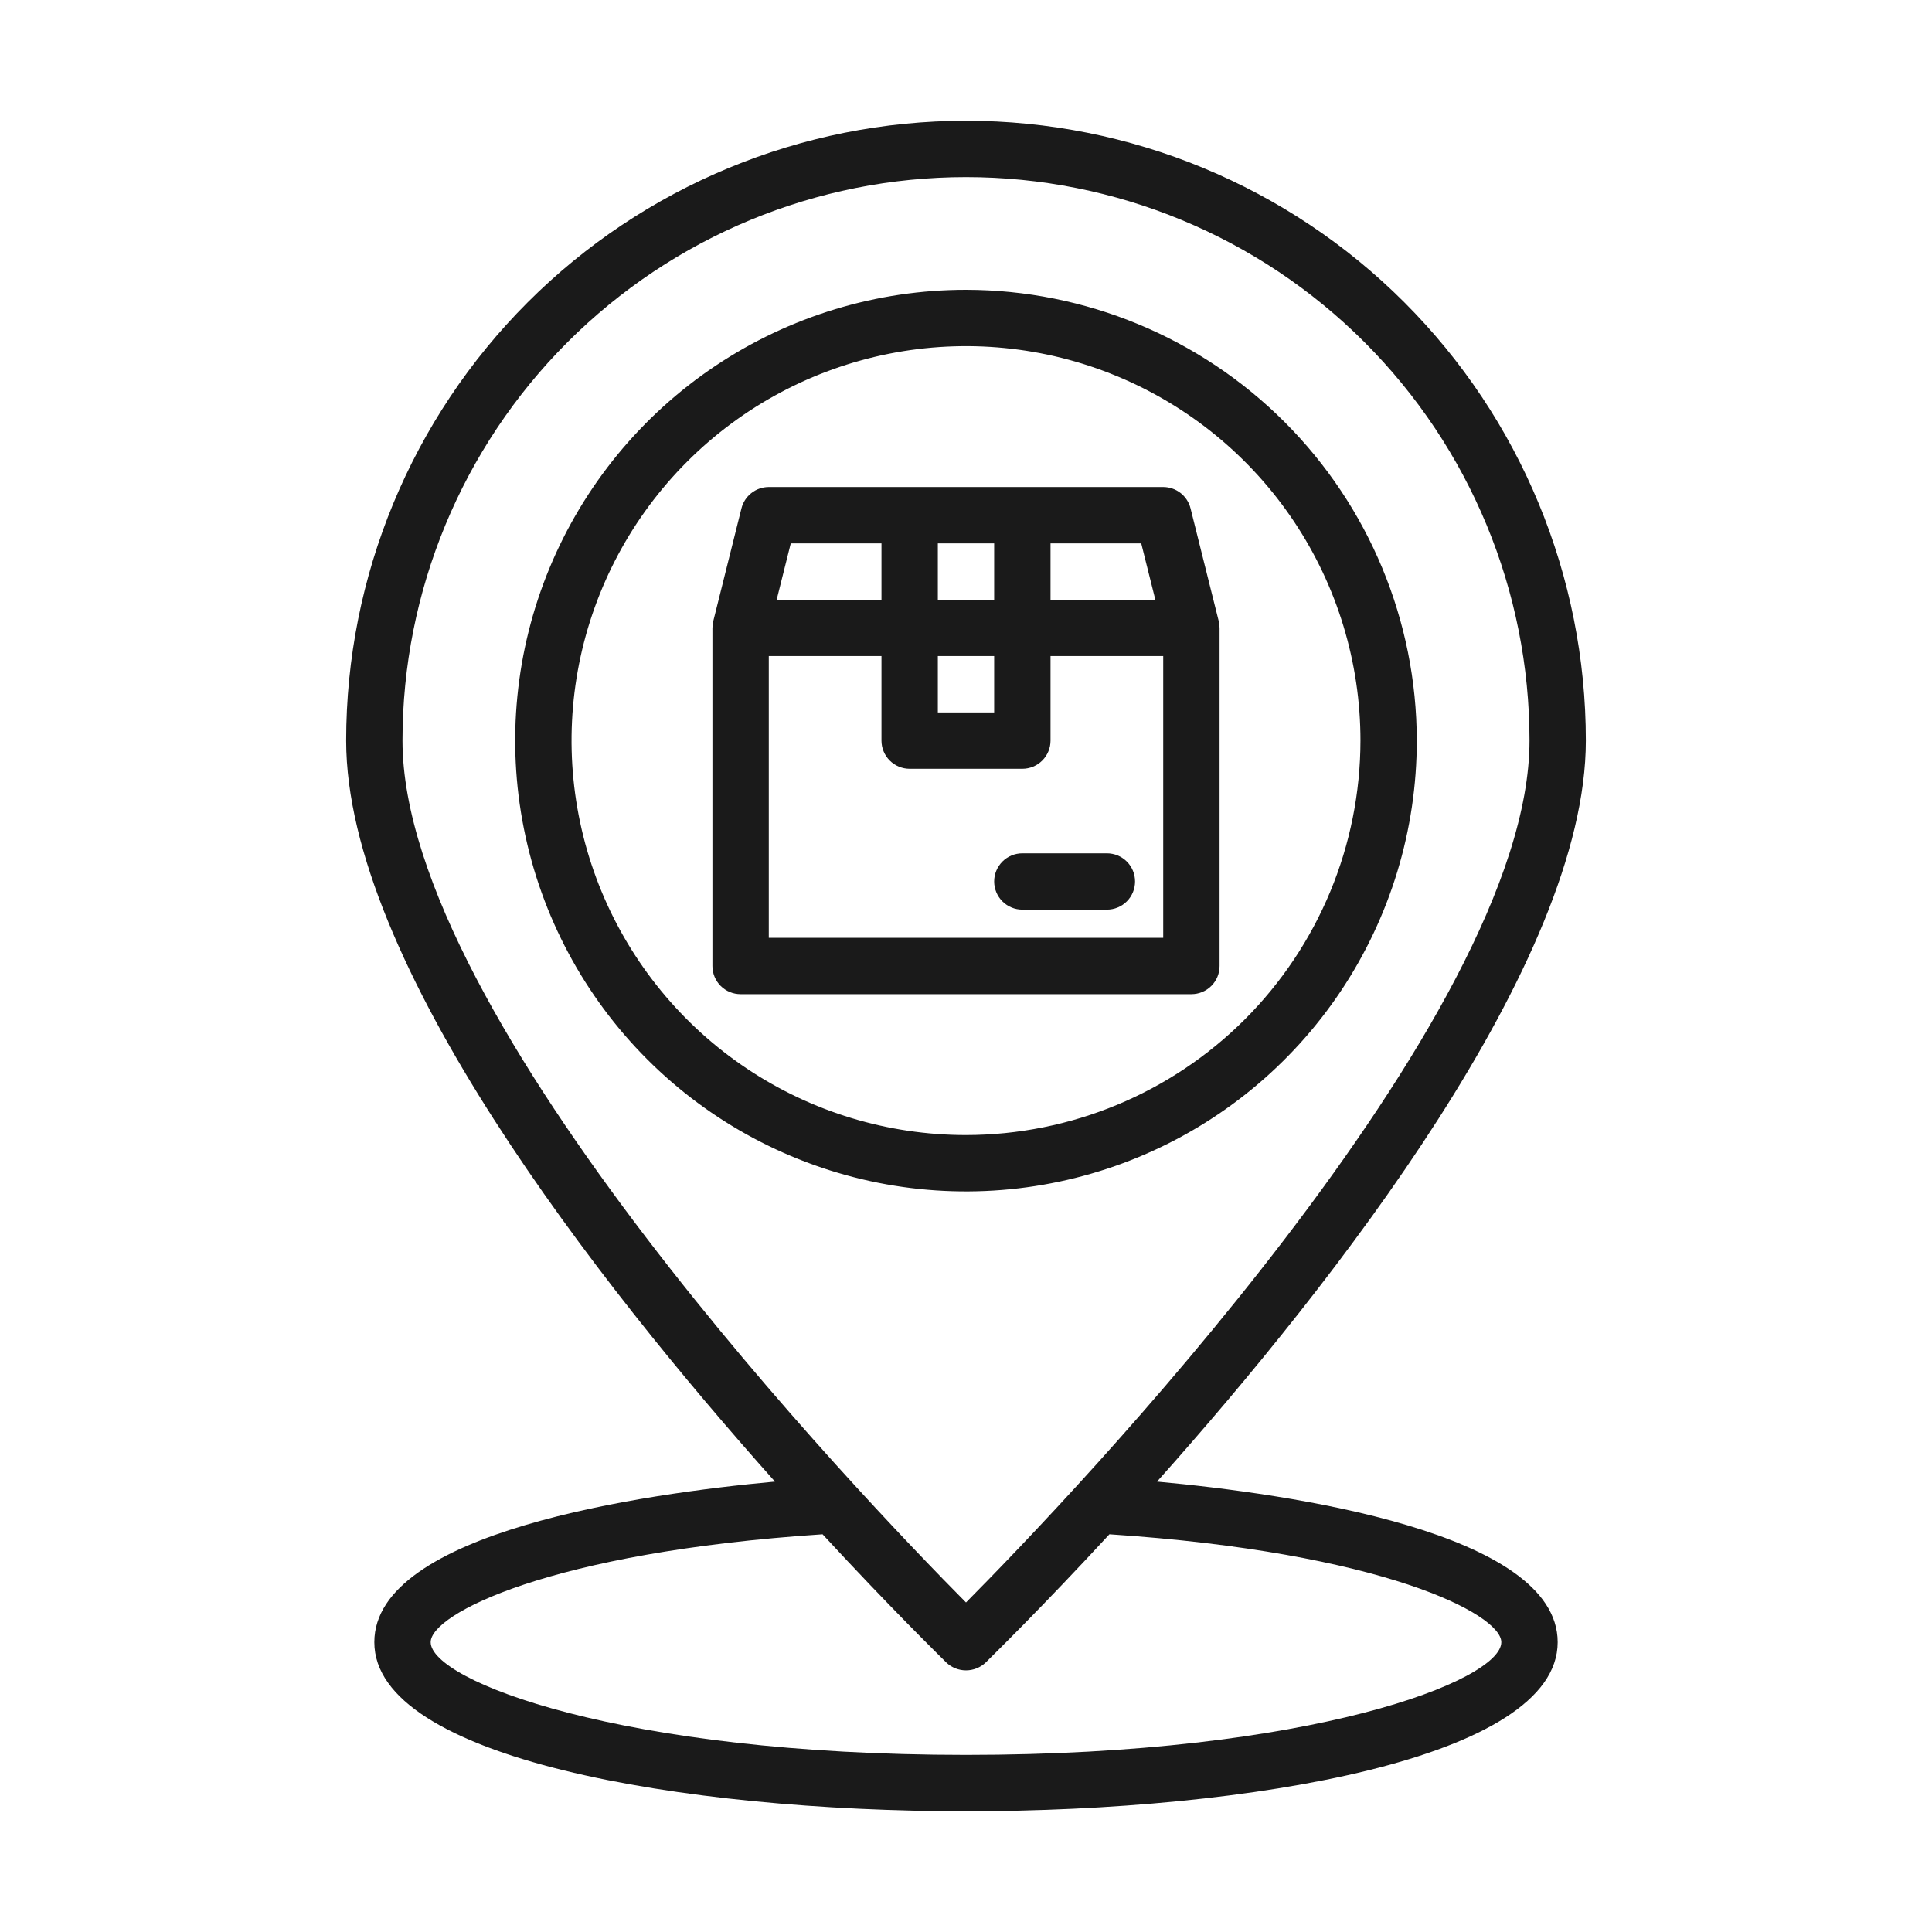
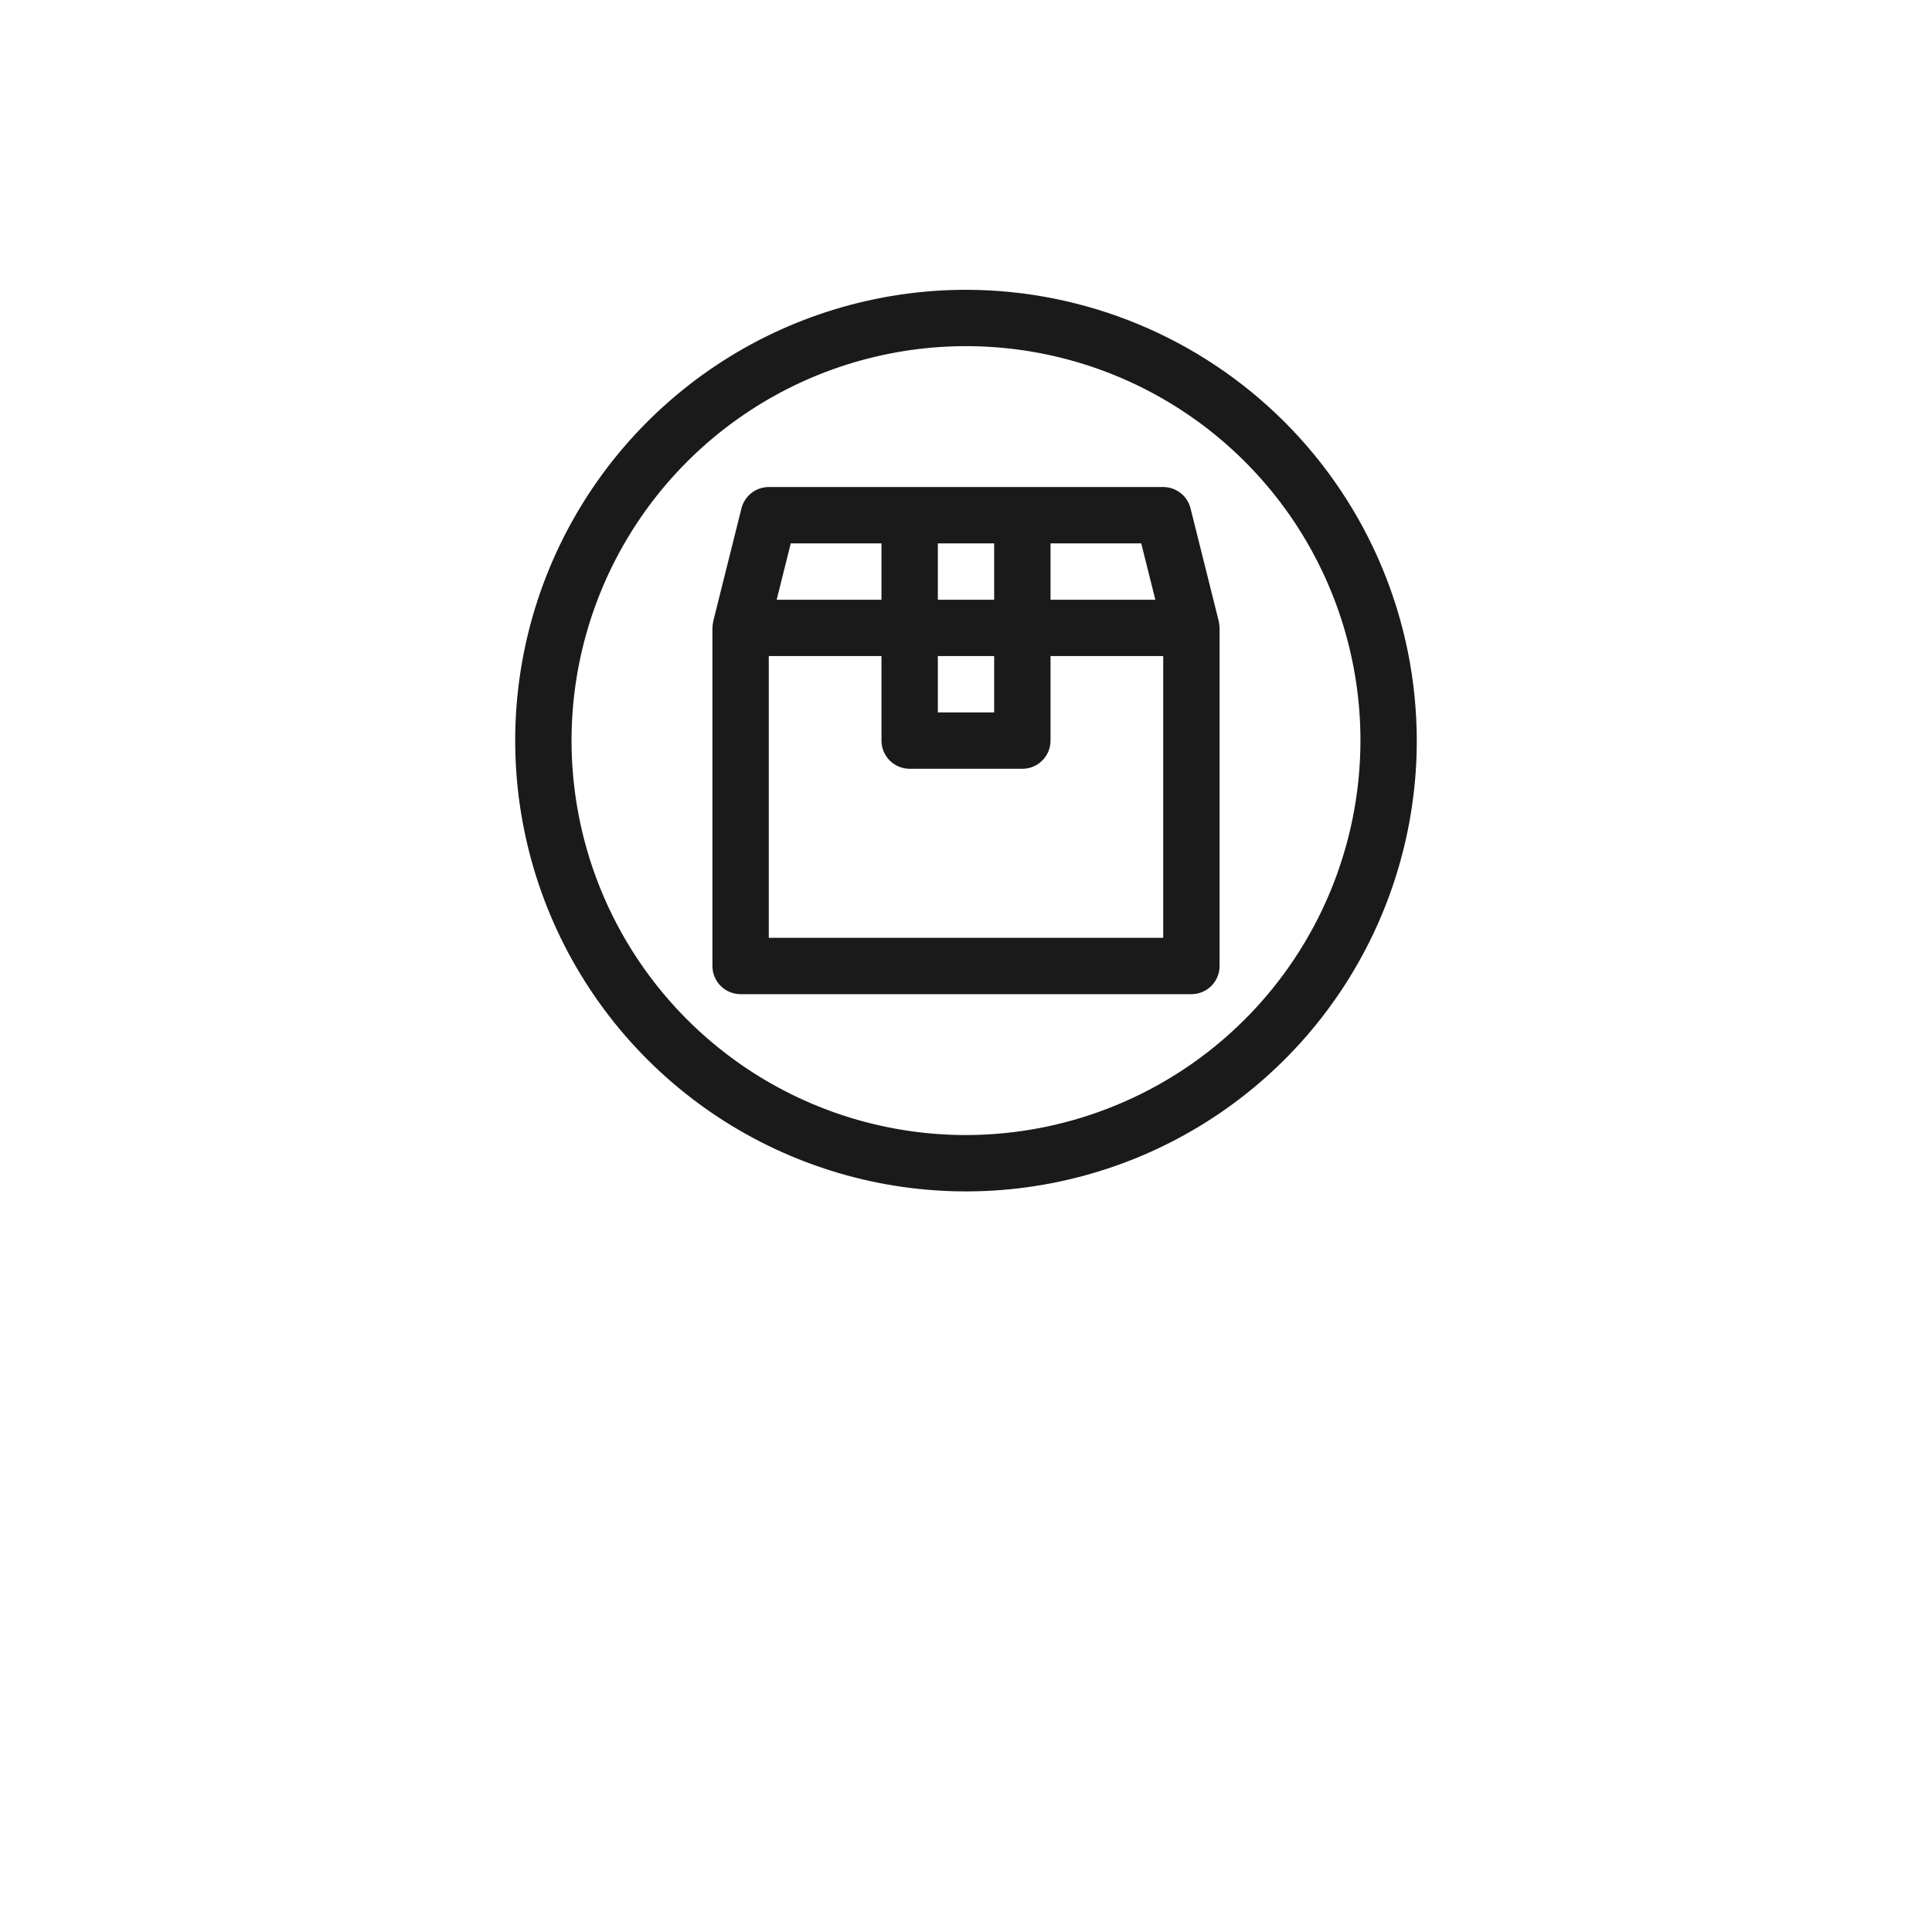
<svg xmlns="http://www.w3.org/2000/svg" width="64" height="64" viewBox="0 0 64 64" fill="none">
  <path d="M32 9.6C29.047 9.6 26.159 10.476 23.703 12.117C21.248 13.758 19.334 16.09 18.203 18.819C17.073 21.547 16.777 24.55 17.354 27.447C17.93 30.343 19.352 33.004 21.441 35.093C23.529 37.181 26.19 38.603 29.087 39.18C31.983 39.756 34.986 39.46 37.715 38.33C40.444 37.2 42.776 35.286 44.417 32.83C46.057 30.374 46.933 27.487 46.933 24.533C46.928 20.574 45.353 16.779 42.554 13.98C39.754 11.18 35.959 9.605 32 9.6ZM32 37.6C29.416 37.6 26.889 36.834 24.741 35.398C22.592 33.962 20.917 31.921 19.928 29.534C18.939 27.146 18.68 24.519 19.184 21.984C19.689 19.45 20.933 17.121 22.761 15.294C24.588 13.466 26.916 12.222 29.451 11.718C31.985 11.214 34.613 11.472 37 12.461C39.388 13.45 41.429 15.125 42.865 17.274C44.3 19.423 45.067 21.949 45.067 24.533C45.063 27.998 43.685 31.319 41.236 33.769C38.786 36.218 35.464 37.596 32 37.6Z" fill="#1A1A1A" />
-   <path d="M38.328 49.08C44.217 42.481 52.533 31.86 52.533 24.533C52.533 19.088 50.37 13.865 46.519 10.014C42.669 6.163 37.446 4 32 4C26.554 4 21.331 6.163 17.481 10.014C13.63 13.865 11.467 19.088 11.467 24.533C11.467 31.86 19.783 42.481 25.672 49.08C21.295 49.481 12.4 50.751 12.4 54.4C12.4 58.245 22.564 60 32 60C41.436 60 51.6 58.245 51.6 54.4C51.6 50.751 42.705 49.481 38.328 49.08ZM13.333 24.533C13.333 19.583 15.3 14.835 18.801 11.334C22.301 7.833 27.049 5.867 32 5.867C36.951 5.867 41.699 7.833 45.199 11.334C48.7 14.835 50.667 19.583 50.667 24.533C50.667 33.755 35.369 49.687 32 53.084C28.631 49.687 13.333 33.755 13.333 24.533ZM32 58.133C20.529 58.133 14.267 55.669 14.267 54.4C14.267 53.467 18.205 51.423 27.249 50.825C29.489 53.252 31.123 54.848 31.347 55.072C31.523 55.24 31.757 55.333 32 55.333C32.243 55.333 32.477 55.24 32.653 55.072C32.877 54.848 34.511 53.252 36.751 50.825C45.795 51.423 49.733 53.467 49.733 54.4C49.733 55.669 43.471 58.133 32 58.133Z" fill="#1A1A1A" />
  <path d="M40.372 20.576L39.439 16.843C39.389 16.64 39.272 16.46 39.108 16.332C38.944 16.203 38.742 16.134 38.533 16.133H25.467C25.258 16.134 25.056 16.203 24.892 16.332C24.728 16.46 24.611 16.64 24.561 16.843L23.628 20.576C23.613 20.65 23.604 20.725 23.6 20.8V32C23.6 32.248 23.698 32.485 23.873 32.66C24.048 32.835 24.286 32.933 24.533 32.933H39.467C39.714 32.933 39.952 32.835 40.127 32.66C40.302 32.485 40.4 32.248 40.4 32V20.8C40.397 20.725 40.387 20.65 40.372 20.576ZM34.8 18H37.805L38.272 19.867H34.8V18ZM31.067 18H32.933V19.867H31.067V18ZM31.067 21.733H32.933V23.6H31.067V21.733ZM26.195 18H29.2V19.867H25.728L26.195 18ZM38.533 31.067H25.467V21.733H29.2V24.533C29.2 24.781 29.298 25.018 29.473 25.193C29.648 25.368 29.886 25.467 30.133 25.467H33.867C34.114 25.467 34.352 25.368 34.527 25.193C34.702 25.018 34.8 24.781 34.8 24.533V21.733H38.533V31.067Z" fill="#1A1A1A" />
-   <path d="M33.867 28.267C33.619 28.267 33.382 28.365 33.207 28.54C33.032 28.715 32.933 28.953 32.933 29.2C32.933 29.448 33.032 29.685 33.207 29.86C33.382 30.035 33.619 30.133 33.867 30.133H36.667C36.914 30.133 37.152 30.035 37.327 29.86C37.502 29.685 37.6 29.448 37.6 29.2C37.6 28.953 37.502 28.715 37.327 28.54C37.152 28.365 36.914 28.267 36.667 28.267H33.867Z" fill="#1A1A1A" />
</svg>